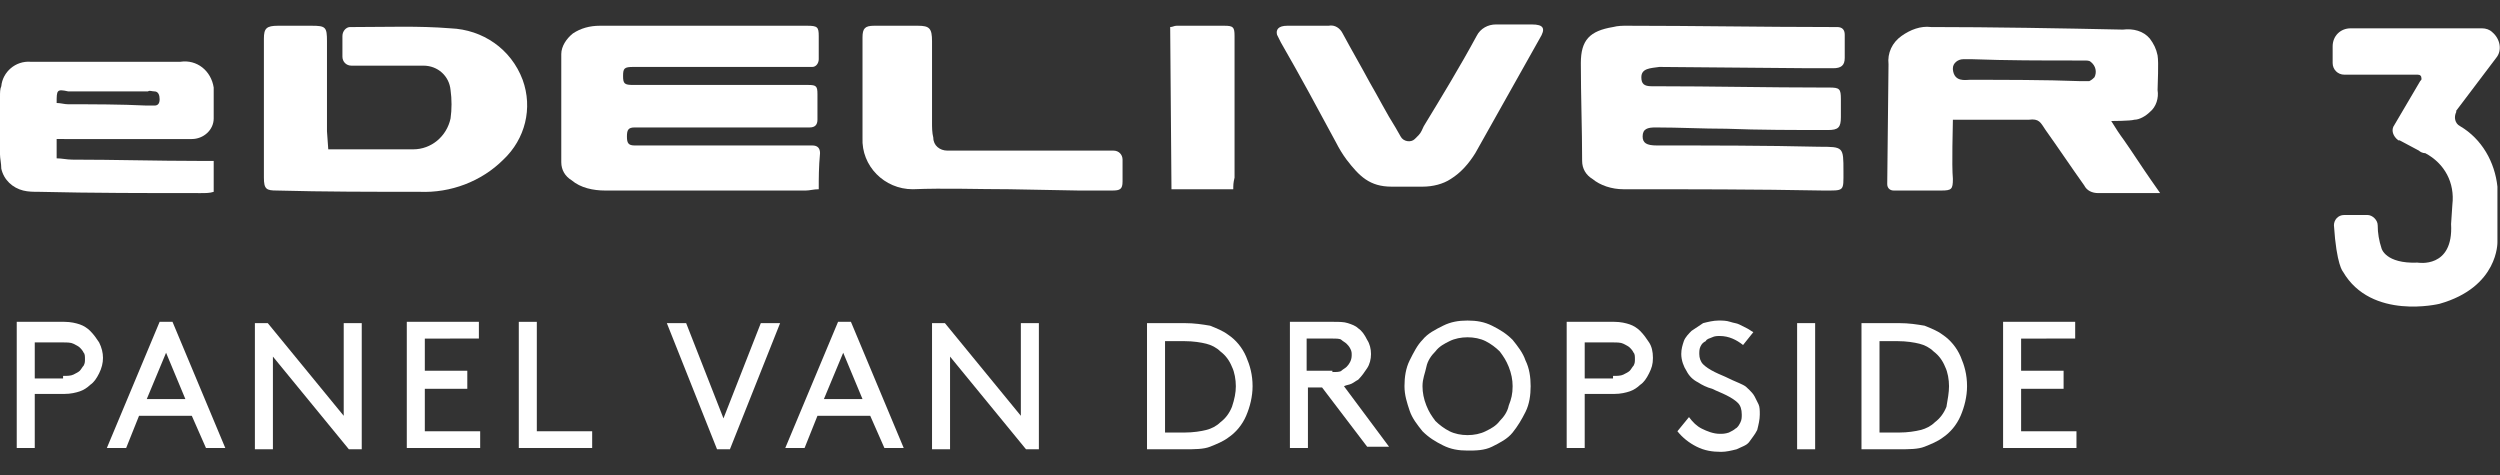
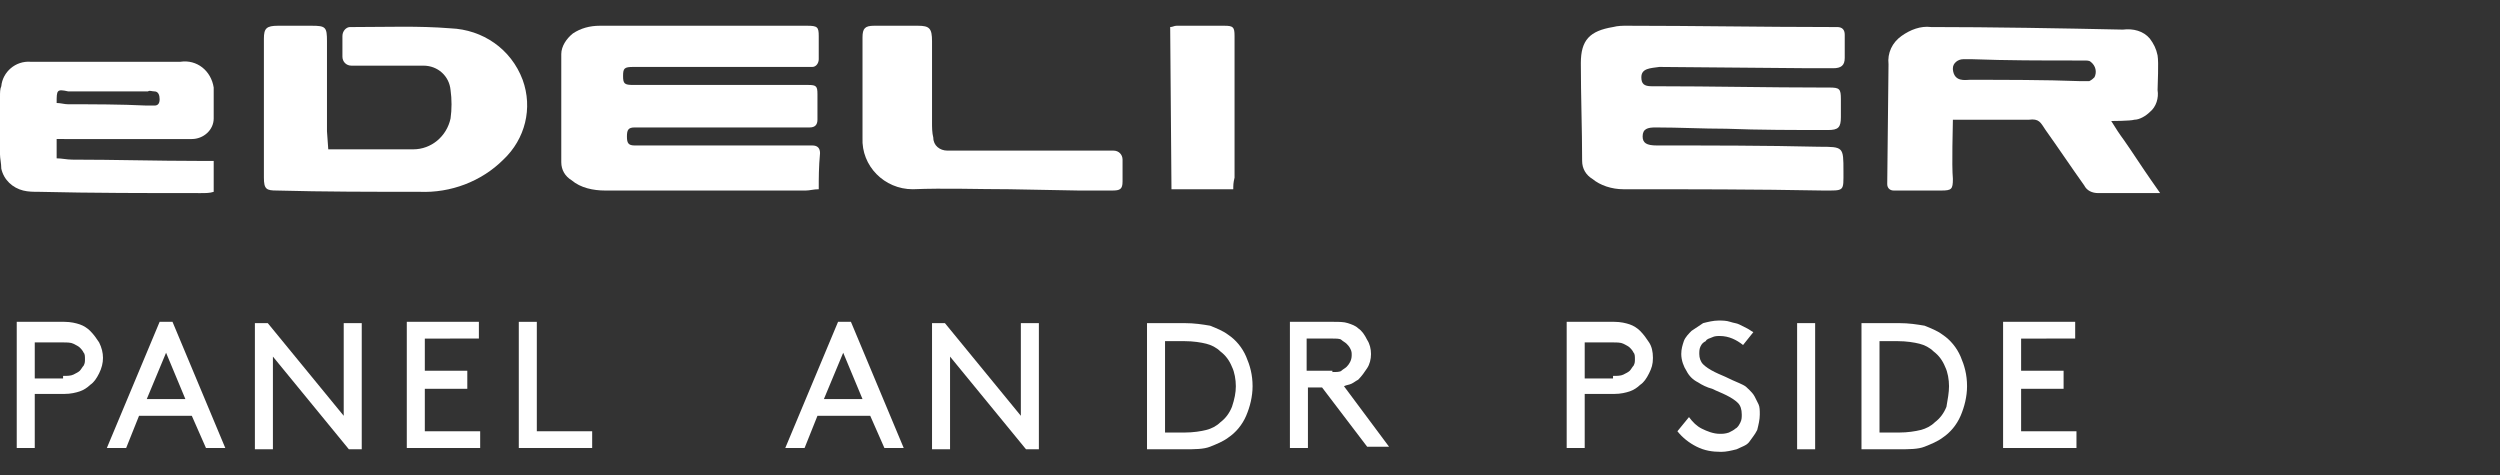
<svg xmlns="http://www.w3.org/2000/svg" version="1.1" id="Layer_1" x="0px" y="0px" viewBox="0 0 194.2 36.9" style="enable-background:new 0 0 194.2 36.9;" xml:space="preserve">
  <rect x="0" y="0" width="194.2" height="36.9" fill="#333333" stroke="none" />
  <style type="text/css">
	.st0{enable-background:new    ;}
	.st1{fill:#FFFFFF;}
</style>
  <g id="Group_25380" transform="translate(-184 -189)">
    <g id="Group_25314" transform="translate(184 189)">
      <g id="Group_25313" transform="translate(0 0)">
        <g id="Group_25315" transform="translate(0 0)">
          <g class="st0">
            <path class="st1" d="M2.7,30.5v4.3H1.3v-9.8H5c0.5,0,0.9,0.1,1.2,0.2s0.6,0.3,0.8,0.5c0.3,0.3,0.5,0.6,0.7,0.9       C7.9,27,8,27.4,8,27.8s-0.1,0.8-0.3,1.2c-0.2,0.4-0.4,0.7-0.7,0.9c-0.2,0.2-0.5,0.4-0.8,0.5c-0.3,0.1-0.7,0.2-1.2,0.2H2.7z        M4.9,29.2c0.3,0,0.6,0,0.8-0.1c0.2-0.1,0.4-0.2,0.5-0.3c0.1-0.1,0.2-0.3,0.3-0.4c0.1-0.2,0.1-0.3,0.1-0.5c0-0.2,0-0.4-0.1-0.5       c-0.1-0.2-0.2-0.3-0.3-0.4c-0.1-0.1-0.3-0.2-0.5-0.3c-0.2-0.1-0.5-0.1-0.8-0.1H2.7v2.8H4.9z" />
            <path class="st1" d="M14.9,32.3h-4.1l-1,2.5H8.3l4.1-9.8h1l4.1,9.8H16L14.9,32.3z M11.4,31h3l-1.5-3.6L11.4,31z" />
            <path class="st1" d="M21.2,27.7v7.2h-1.4v-9.8h1l5.9,7.2v-7.2h1.4v9.8h-1L21.2,27.7z" />
            <path class="st1" d="M36.3,28.9v1.3H33v3.3h4.3v1.3h-5.7v-9.8h5.6v1.3H33v2.5H36.3z" />
            <path class="st1" d="M41.6,33.5H46v1.3h-5.7v-9.8h1.4V33.5z" />
-             <path class="st1" d="M56.7,34.9h-1l-3.9-9.8h1.5l2.9,7.4l2.9-7.4h1.5L56.7,34.9z" />
            <path class="st1" d="M67.6,32.3h-4.1l-1,2.5H61l4.1-9.8h1l4.1,9.8h-1.5L67.6,32.3z M64,31h3l-1.5-3.6L64,31z" />
            <path class="st1" d="M73.8,27.7v7.2h-1.4v-9.8h1l5.9,7.2v-7.2h1.4v9.8h-1L73.8,27.7z" />
            <path class="st1" d="M89.1,34.9v-9.8H92c0.8,0,1.4,0.1,2,0.2c0.5,0.2,1,0.4,1.4,0.7c0.6,0.4,1.1,1,1.4,1.7s0.5,1.4,0.5,2.3       c0,0.8-0.2,1.6-0.5,2.3s-0.8,1.3-1.4,1.7c-0.4,0.3-0.9,0.5-1.4,0.7c-0.5,0.2-1.2,0.2-2,0.2H89.1z M96,30c0-0.5-0.1-1.1-0.3-1.5       c-0.2-0.5-0.5-0.9-0.9-1.2c-0.3-0.3-0.7-0.5-1.1-0.6c-0.4-0.1-1-0.2-1.7-0.2h-1.5v7.1H92c0.7,0,1.3-0.1,1.7-0.2       s0.8-0.3,1.1-0.6c0.4-0.3,0.7-0.7,0.9-1.2C95.9,31,96,30.5,96,30z" />
            <path class="st1" d="M101.6,30.2v4.6h-1.4v-9.8h3.4c0.4,0,0.8,0,1.1,0.1c0.3,0.1,0.6,0.2,0.8,0.4c0.3,0.2,0.5,0.5,0.7,0.9       c0.2,0.3,0.3,0.7,0.3,1.1c0,0.4-0.1,0.8-0.3,1.1c-0.2,0.3-0.4,0.6-0.7,0.9c-0.2,0.1-0.3,0.2-0.5,0.3c-0.2,0.1-0.4,0.1-0.6,0.2       l3.5,4.7h-1.7l-3.5-4.6H101.6z M103.5,28.9c0.3,0,0.6,0,0.7-0.1s0.3-0.2,0.4-0.3c0.2-0.2,0.4-0.5,0.4-0.9c0-0.2,0-0.3-0.1-0.5       c-0.1-0.2-0.2-0.3-0.3-0.4c-0.1-0.1-0.3-0.2-0.4-0.3s-0.4-0.1-0.7-0.1h-2v2.5H103.5z" />
-             <path class="st1" d="M109.1,30c0-0.7,0.1-1.4,0.4-2c0.3-0.6,0.6-1.2,1-1.6c0.4-0.5,1-0.8,1.6-1.1c0.6-0.3,1.2-0.4,1.9-0.4       c0.7,0,1.3,0.1,1.9,0.4s1.1,0.6,1.6,1.1c0.4,0.5,0.8,1,1,1.6c0.3,0.6,0.4,1.3,0.4,2c0,0.7-0.1,1.4-0.4,2s-0.6,1.1-1,1.6       c-0.4,0.5-1,0.8-1.6,1.1S114.6,35,114,35c-0.7,0-1.3-0.1-1.9-0.4c-0.6-0.3-1.1-0.6-1.6-1.1c-0.4-0.5-0.8-1-1-1.6       S109.1,30.7,109.1,30z M110.5,30c0,0.5,0.1,1,0.3,1.5s0.4,0.8,0.7,1.2c0.3,0.3,0.7,0.6,1.1,0.8c0.4,0.2,0.9,0.3,1.4,0.3       s1-0.1,1.4-0.3c0.4-0.2,0.8-0.4,1.1-0.8c0.3-0.3,0.6-0.7,0.7-1.2c0.2-0.5,0.3-0.9,0.3-1.5c0-0.5-0.1-1-0.3-1.5       c-0.2-0.5-0.4-0.8-0.7-1.2c-0.3-0.3-0.7-0.6-1.1-0.8c-0.4-0.2-0.9-0.3-1.4-0.3s-1,0.1-1.4,0.3c-0.4,0.2-0.8,0.4-1.1,0.8       c-0.3,0.3-0.6,0.7-0.7,1.2S110.5,29.4,110.5,30z" />
            <path class="st1" d="M123.1,30.5v4.3h-1.4v-9.8h3.7c0.5,0,0.9,0.1,1.2,0.2c0.3,0.1,0.6,0.3,0.8,0.5c0.3,0.3,0.5,0.6,0.7,0.9       s0.3,0.7,0.3,1.2s-0.1,0.8-0.3,1.2c-0.2,0.4-0.4,0.7-0.7,0.9c-0.2,0.2-0.5,0.4-0.8,0.5c-0.3,0.1-0.7,0.2-1.2,0.2H123.1z        M125.3,29.2c0.3,0,0.6,0,0.8-0.1c0.2-0.1,0.4-0.2,0.5-0.3c0.1-0.1,0.2-0.3,0.3-0.4c0.1-0.2,0.1-0.3,0.1-0.5       c0-0.2,0-0.4-0.1-0.5c-0.1-0.2-0.2-0.3-0.3-0.4c-0.1-0.1-0.3-0.2-0.5-0.3c-0.2-0.1-0.5-0.1-0.8-0.1h-2.2v2.8H125.3z" />
            <path class="st1" d="M131.2,32.4c0.3,0.4,0.6,0.7,1,0.9c0.4,0.2,0.9,0.4,1.4,0.4c0.2,0,0.4,0,0.7-0.1c0.2-0.1,0.4-0.2,0.5-0.3       c0.2-0.1,0.3-0.3,0.4-0.5c0.1-0.2,0.1-0.4,0.1-0.6c0-0.4-0.1-0.7-0.3-0.9c-0.2-0.2-0.5-0.4-0.9-0.6s-0.7-0.3-1.1-0.5       c-0.4-0.1-0.8-0.3-1.1-0.5c-0.4-0.2-0.7-0.5-0.9-0.9c-0.2-0.3-0.4-0.8-0.4-1.3c0-0.4,0.1-0.7,0.2-1s0.4-0.6,0.6-0.8       c0.3-0.2,0.6-0.4,0.9-0.6c0.4-0.1,0.8-0.2,1.2-0.2c0.3,0,0.6,0,0.9,0.1c0.3,0.1,0.5,0.1,0.7,0.2c0.2,0.1,0.4,0.2,0.6,0.3       c0.2,0.1,0.3,0.2,0.5,0.3l-0.8,1c-0.5-0.4-1.1-0.7-1.8-0.7c-0.2,0-0.4,0-0.6,0.1c-0.2,0.1-0.4,0.1-0.5,0.3       c-0.2,0.1-0.3,0.2-0.4,0.4c-0.1,0.2-0.1,0.4-0.1,0.6c0,0.3,0.1,0.6,0.3,0.8c0.2,0.2,0.5,0.4,0.9,0.6s0.7,0.3,1.1,0.5       c0.4,0.2,0.7,0.3,1.1,0.5c0.2,0.1,0.3,0.2,0.5,0.4c0.1,0.1,0.3,0.3,0.4,0.5c0.1,0.2,0.2,0.4,0.3,0.6c0.1,0.2,0.1,0.5,0.1,0.8       c0,0.4-0.1,0.8-0.2,1.2c-0.2,0.4-0.4,0.6-0.6,0.9s-0.6,0.4-1,0.6c-0.4,0.1-0.8,0.2-1.2,0.2c-0.7,0-1.3-0.1-1.9-0.4       c-0.6-0.3-1.1-0.7-1.5-1.2L131.2,32.4z" />
            <path class="st1" d="M139.6,25.1h1.4v9.8h-1.4V25.1z" />
            <path class="st1" d="M144.6,34.9v-9.8h2.9c0.8,0,1.4,0.1,2,0.2c0.5,0.2,1,0.4,1.4,0.7c0.6,0.4,1.1,1,1.4,1.7s0.5,1.4,0.5,2.3       c0,0.8-0.2,1.6-0.5,2.3s-0.8,1.3-1.4,1.7c-0.4,0.3-0.9,0.5-1.4,0.7c-0.5,0.2-1.2,0.2-2,0.2H144.6z M151.4,30       c0-0.5-0.1-1.1-0.3-1.5c-0.2-0.5-0.5-0.9-0.9-1.2c-0.3-0.3-0.7-0.5-1.1-0.6c-0.4-0.1-1-0.2-1.7-0.2H146v7.1h1.5       c0.7,0,1.3-0.1,1.7-0.2c0.4-0.1,0.8-0.3,1.1-0.6c0.4-0.3,0.7-0.7,0.9-1.2C151.3,31,151.4,30.5,151.4,30z" />
            <path class="st1" d="M160.3,28.9v1.3H157v3.3h4.3v1.3h-5.7v-9.8h5.6v1.3H157v2.5H160.3z" />
          </g>
          <g id="Group_25316">
            <g>
              <g id="Group_25315-2">
                <g id="Path_6719">
                  <path class="st1" d="M4.4,10.8v1.5c0.4,0,0.8,0.1,1.2,0.1c3.3,0,6.6,0.1,9.9,0.1c0.3,0,0.7,0,1.1,0v2.4          c-0.3,0.1-0.6,0.1-1,0.1c-4.2,0-8.4,0-12.6-0.1c-0.4,0-0.8,0-1.2-0.1c-0.8-0.2-1.5-0.8-1.7-1.7C0.1,12.7,0,12.3,0,12          c0-1.5,0-3,0-4.5c0-0.3,0-0.6,0.1-0.8c0.1-1.1,1.1-2,2.3-1.9c0.7,0,1.4,0,2.1,0c3.2,0,6.3,0,9.5,0c1.3-0.2,2.4,0.7,2.6,2          c0,0.2,0,0.4,0,0.5c0,0.6,0,1.3,0,1.9c0,0.9-0.8,1.6-1.7,1.6c0,0,0,0,0,0c-0.3,0-0.7,0-1,0c-2.8,0-5.6,0-8.4,0L4.4,10.8z           M4.4,8c0.3,0,0.6,0.1,0.9,0.1c2,0,4,0,6.1,0.1c0.2,0,0.4,0,0.6,0c0.3,0,0.4-0.2,0.4-0.5c0,0,0,0,0,0c0-0.3-0.1-0.6-0.4-0.6          c-0.2,0-0.4-0.1-0.5,0c-2.1,0-4.1,0-6.2,0C4.4,6.9,4.4,7,4.4,8" />
                </g>
                <g id="Path_6720">
                  <path class="st1" d="M127.5,6c0,0.5,0.2,0.7,0.8,0.7c0.1,0,0.2,0,0.3,0c4.4,0,8.7,0.1,13.1,0.1c0.1,0,0.2,0,0.4,0          c0.8,0,0.9,0.1,0.9,0.9c0,0.5,0,0.9,0,1.4c0,0.8-0.2,1-1,1c-2.6,0-5.3,0-7.9-0.1c-1.9,0-3.6-0.1-5.5-0.1c-0.6,0-1,0.1-1,0.7          c0,0.5,0.3,0.7,1.1,0.7c4.2,0,8.4,0,12.6,0.1c1.9,0,1.9,0,1.9,1.9c0,1.6,0.1,1.5-1.6,1.5c-5.2-0.1-10.3-0.1-15.5-0.1          c-0.9,0-1.8-0.3-2.4-0.8c-0.5-0.3-0.8-0.8-0.8-1.4c0-2.5-0.1-5-0.1-7.6c0-1.8,0.7-2.5,2.5-2.8c0.4-0.1,0.7-0.1,1.1-0.1          c5.2,0,10.5,0.1,15.7,0.1c0.2,0,0.4,0,0.6,0c0.4,0,0.6,0.2,0.6,0.6c0,0.6,0,1.2,0,1.8s-0.3,0.8-0.9,0.8c-0.6,0-1.3,0-1.9,0          l-11.6-0.1C128.2,5.3,127.5,5.3,127.5,6" />
                </g>
                <g id="Path_6721">
                  <path class="st1" d="M63.6,14.7c-0.4,0-0.7,0.1-1,0.1c-5.2,0-10.4,0-15.6,0c-0.9,0-1.9-0.2-2.6-0.8          c-0.5-0.3-0.8-0.8-0.8-1.4c0-2.8,0-5.6,0-8.4c0-0.6,0.4-1.2,0.9-1.6C45.1,2.2,45.8,2,46.6,2C52,2,57.4,2,62.7,2          c0.8,0,0.9,0.1,0.9,0.8c0,0.6,0,1.2,0,1.8c0,0.3-0.2,0.6-0.5,0.6c-0.1,0-0.1,0-0.2,0c-0.2,0-0.4,0-0.6,0l-12.5,0          c-0.2,0-0.4,0-0.6,0c-0.7,0-0.8,0.1-0.8,0.7s0.1,0.7,0.8,0.7c3.6,0,7.2,0,10.8,0c0.9,0,1.8,0,2.8,0c0.6,0,0.7,0.1,0.7,0.7          c0,0.7,0,1.4,0,2c0,0.4-0.2,0.6-0.6,0.6c-0.2,0-0.4,0-0.6,0H50c-0.2,0-0.5,0-0.7,0c-0.5,0-0.6,0.2-0.6,0.7s0.1,0.7,0.6,0.7          c0.2,0,0.5,0,0.7,0l12.4,0c0.2,0,0.5,0,0.7,0c0.4,0,0.6,0.2,0.6,0.6C63.6,13,63.6,13.8,63.6,14.7" />
                </g>
                <g id="Path_6722">
                  <path class="st1" d="M146.6,14.3c0-0.4,0.1-9.3,0.1-9.3c-0.1-0.9,0.3-1.7,1-2.2c0.7-0.5,1.5-0.8,2.3-0.7          c4.6,0,10.3,0.1,14.9,0.2c0.8-0.1,1.6,0.1,2.1,0.7c0.3,0.4,0.5,0.8,0.6,1.3c0.1,0.6,0,2.2,0,2.7c0.1,0.6-0.1,1.3-0.6,1.7          c-0.3,0.3-0.8,0.6-1.2,0.6c-0.3,0.1-1.8,0.1-1.8,0.1c0.3,0.5,0.7,1.1,1,1.5c0.7,1,1.4,2.1,2.1,3.1c0.2,0.3,0.5,0.7,0.7,1          c0,0-1.1,0-1.3,0c0,0-2.3,0-3.5,0c-0.5,0-0.9-0.2-1.1-0.6c-1-1.4-2-2.9-3-4.3c-0.4-0.6-0.5-0.9-1.3-0.8c0,0-5.1,0-5.9,0          c0,0.5-0.1,3.5,0,4.6c0,0.8-0.1,0.9-0.9,0.9c-1.3,0-2.4,0-3.7,0C146.8,14.8,146.6,14.6,146.6,14.3 M152.5,4.6          c-0.4,0-0.8,0.3-0.8,0.7c0,0,0,0.1,0,0.1c0.1,1,1,0.8,1.3,0.8c2.7,0,5.9,0,8.5,0.1c0.3,0,0.6,0,0.8,0          c0.2-0.1,0.3-0.2,0.4-0.3c0.2-0.4,0.1-0.9-0.3-1.2c-0.1-0.1-0.3-0.1-0.5-0.1c-0.2,0-0.4,0-0.6,0c-2.7,0-5.4,0-8.1-0.1          C153.1,4.6,152.6,4.6,152.5,4.6" />
                </g>
                <g id="Path_6723">
                  <path class="st1" d="M25.5,11.6h4c0.9,0,1.7,0,2.6,0c1.4,0,2.6-1,2.9-2.4c0.1-0.7,0.1-1.5,0-2.2c-0.1-1.1-1-1.9-2.1-1.9          c-1.6,0-3.3,0-4.9,0c-0.2,0-0.5,0-0.7,0c-0.4,0-0.7-0.3-0.7-0.7c0,0,0,0,0,0c0-0.5,0-1,0-1.6c0-0.4,0.3-0.7,0.6-0.7          c0,0,0,0,0.1,0c0.1,0,0.2,0,0.3,0c2.5,0,4.9-0.1,7.4,0.1c2.5,0.1,4.7,1.6,5.6,4c0.8,2.2,0.2,4.6-1.5,6.2          c-1.7,1.7-4.1,2.6-6.5,2.5c-3.7,0-7.4,0-11.1-0.1c-0.8,0-1-0.1-1-1c0-3.6,0-7.2,0-10.8c0-0.8,0.2-1,1.1-1c1,0,1.6,0,2.6,0          c1.1,0,1.2,0.1,1.2,1.2c0,2.3,0,4.7,0,7L25.5,11.6z" />
                </g>
                <g id="Path_6724">
-                   <path class="st1" d="M101.7,2c0.5,0,1,0,1.5,0c0.5-0.1,0.9,0.2,1.1,0.6c0.7,1.3,1.4,2.5,2.1,3.8c0.7,1.2,1.3,2.4,2,3.5          c0.1,0.2,0.3,0.5,0.4,0.7c0.2,0.4,0.8,0.5,1.1,0.2c0.1-0.1,0.2-0.2,0.3-0.3c0.2-0.2,0.3-0.5,0.4-0.7c1.4-2.3,2.8-4.6,4.1-7          c0.3-0.6,0.9-0.9,1.5-0.9c0.9,0,1.9,0,2.8,0c0.9,0,1.1,0.3,0.6,1.1c-1.7,3-3.3,5.9-5,8.9c-0.5,0.8-1.1,1.5-1.9,2          c-0.6,0.4-1.4,0.6-2.2,0.6c-0.7,0-1.7,0-2.4,0c-1.7,0-2.5-0.8-3.5-2.1c-0.3-0.4-0.6-0.9-0.8-1.3c-1.4-2.6-2.8-5.2-4.3-7.8          c-0.1-0.2-0.2-0.4-0.3-0.6C99.1,2.3,99.3,2,100,2C100.5,2,101.1,2,101.7,2L101.7,2z" />
-                 </g>
+                   </g>
                <g id="Path_6725">
                  <path class="st1" d="M78.4,14.7c-2.5,0-5-0.1-7.5,0c-2.2,0-4-1.8-3.9-4c0-2.6,0-5.2,0-7.8C67,2.2,67.2,2,67.9,2          c1.2,0,2.2,0,3.4,0c0.9,0,1.1,0.2,1.1,1.2c0,2,0,4.3,0,6.3c0,0.4,0,0.8,0.1,1.2c0,0.6,0.5,1,1.1,1c0,0,0,0,0.1,0          c0.6,0,1.2,0,1.8,0c3.4,0,6.9,0,10.3,0c0.2,0,0.5,0,0.7,0c0.4,0,0.7,0.3,0.7,0.7c0,0,0,0,0,0.1c0,0.5,0,1.1,0,1.6          c0,0.6-0.2,0.7-0.8,0.7c-0.9,0-1.7,0-2.6,0L78.4,14.7L78.4,14.7z" />
                </g>
                <g id="Path_6726">
                  <path class="st1" d="M95.8,14.7H91L90.9,2.1C91.1,2.1,91.2,2,91.4,2c1.3,0,2.4,0,3.7,0c0.7,0,0.8,0.1,0.8,0.8          c0,3.7,0,7.4,0,11C95.8,14.2,95.8,14.4,95.8,14.7" />
                </g>
                <g id="Path_6727">
-                   <path class="st1" d="M190.4,17.4c0.2,3.5-2.6,3-2.6,3c-2.5,0.1-2.8-1.1-2.8-1.1c-0.2-0.6-0.3-1.2-0.3-1.8          c0-0.4-0.4-0.8-0.8-0.8h-1.8c-0.5,0-0.8,0.4-0.8,0.8c0,0,0,0,0,0c0.2,3.1,0.7,3.6,0.7,3.6c2.2,3.8,7.5,2.5,7.5,2.5          c4.6-1.3,4.5-4.8,4.5-4.8v-4.1c0-0.1,0-0.1,0-0.2c-0.2-1.9-1.2-3.7-2.9-4.7c-0.4-0.2-0.5-0.7-0.3-1.1c0,0,0,0,0-0.1l3.1-4.1          c0.5-0.6,0.3-1.5-0.3-2c-0.2-0.2-0.5-0.3-0.8-0.3h-10.2c-0.8,0-1.4,0.6-1.4,1.4v1.3c0,0.5,0.4,0.9,0.9,0.9c0,0,0,0,0,0h5.7          c0.2,0,0.3,0.1,0.3,0.3c0,0.1,0,0.1-0.1,0.2L186,9.7c-0.3,0.4-0.1,0.9,0.3,1.2c0,0,0,0,0.1,0l1.5,0.8          c0.1,0.1,0.3,0.2,0.5,0.2c1.5,0.8,2.3,2.3,2.1,4L190.4,17.4z" />
-                 </g>
+                   </g>
              </g>
            </g>
          </g>
        </g>
      </g>
    </g>
  </g>
</svg>